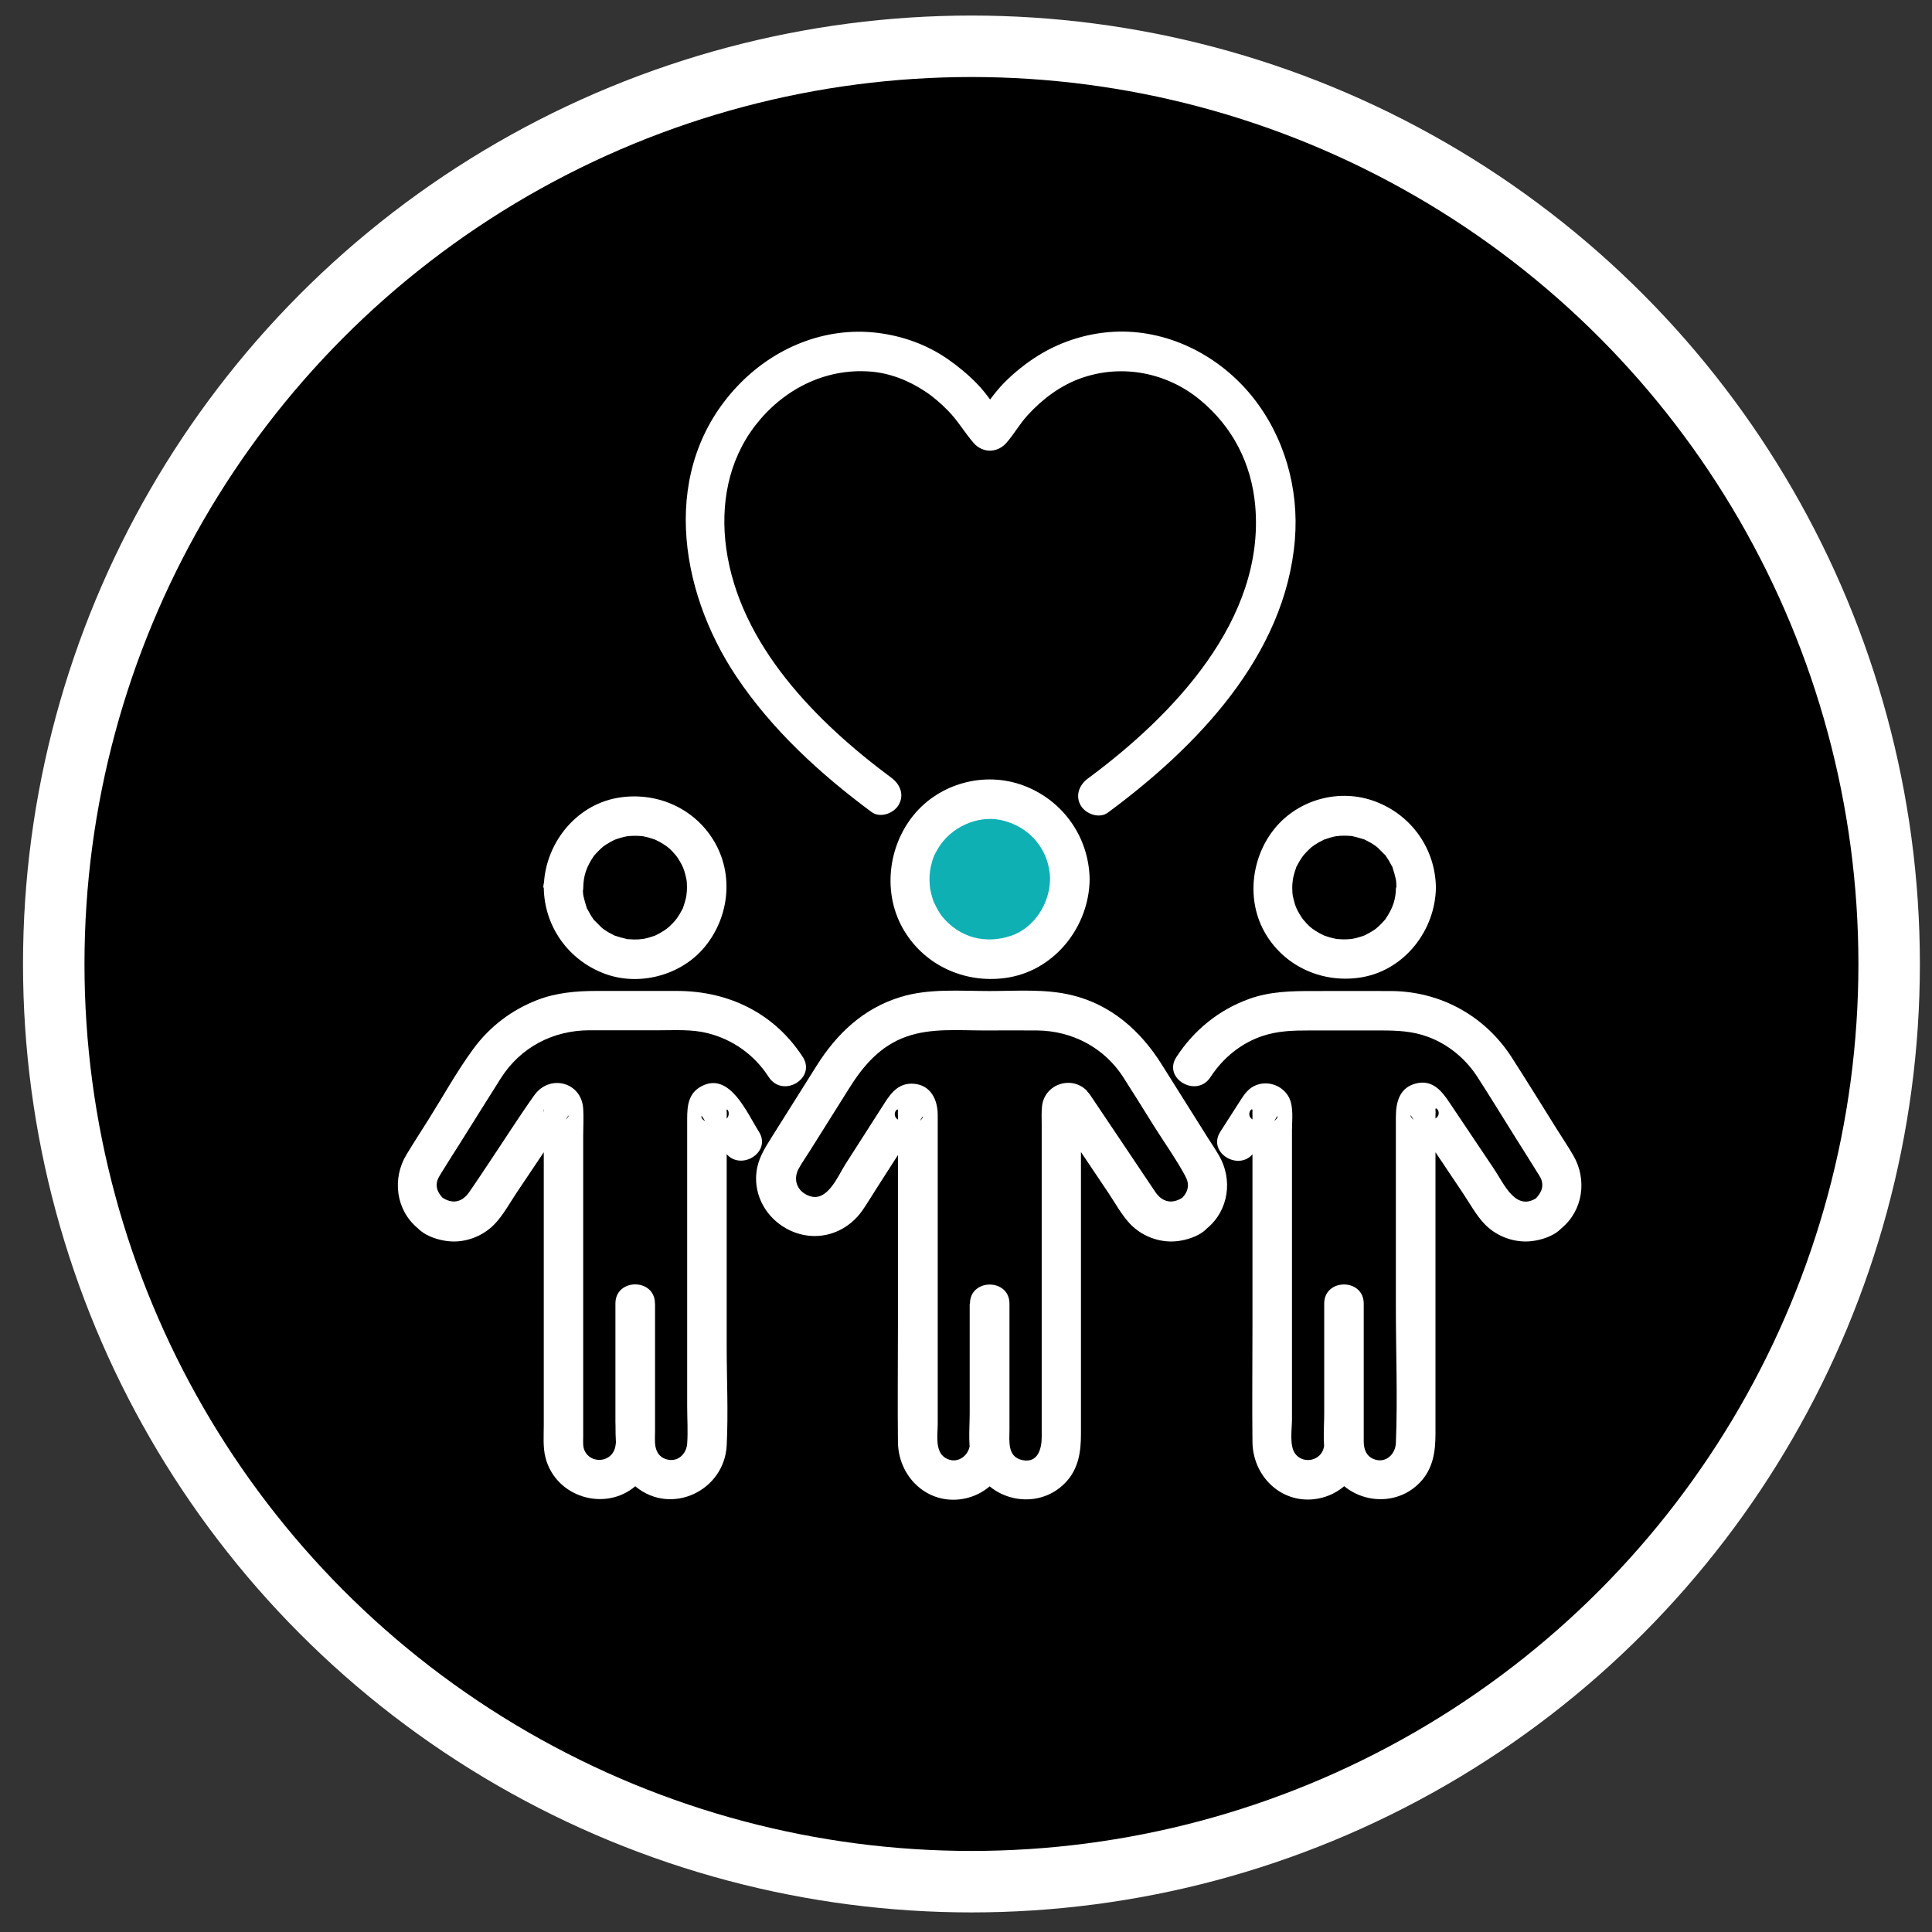
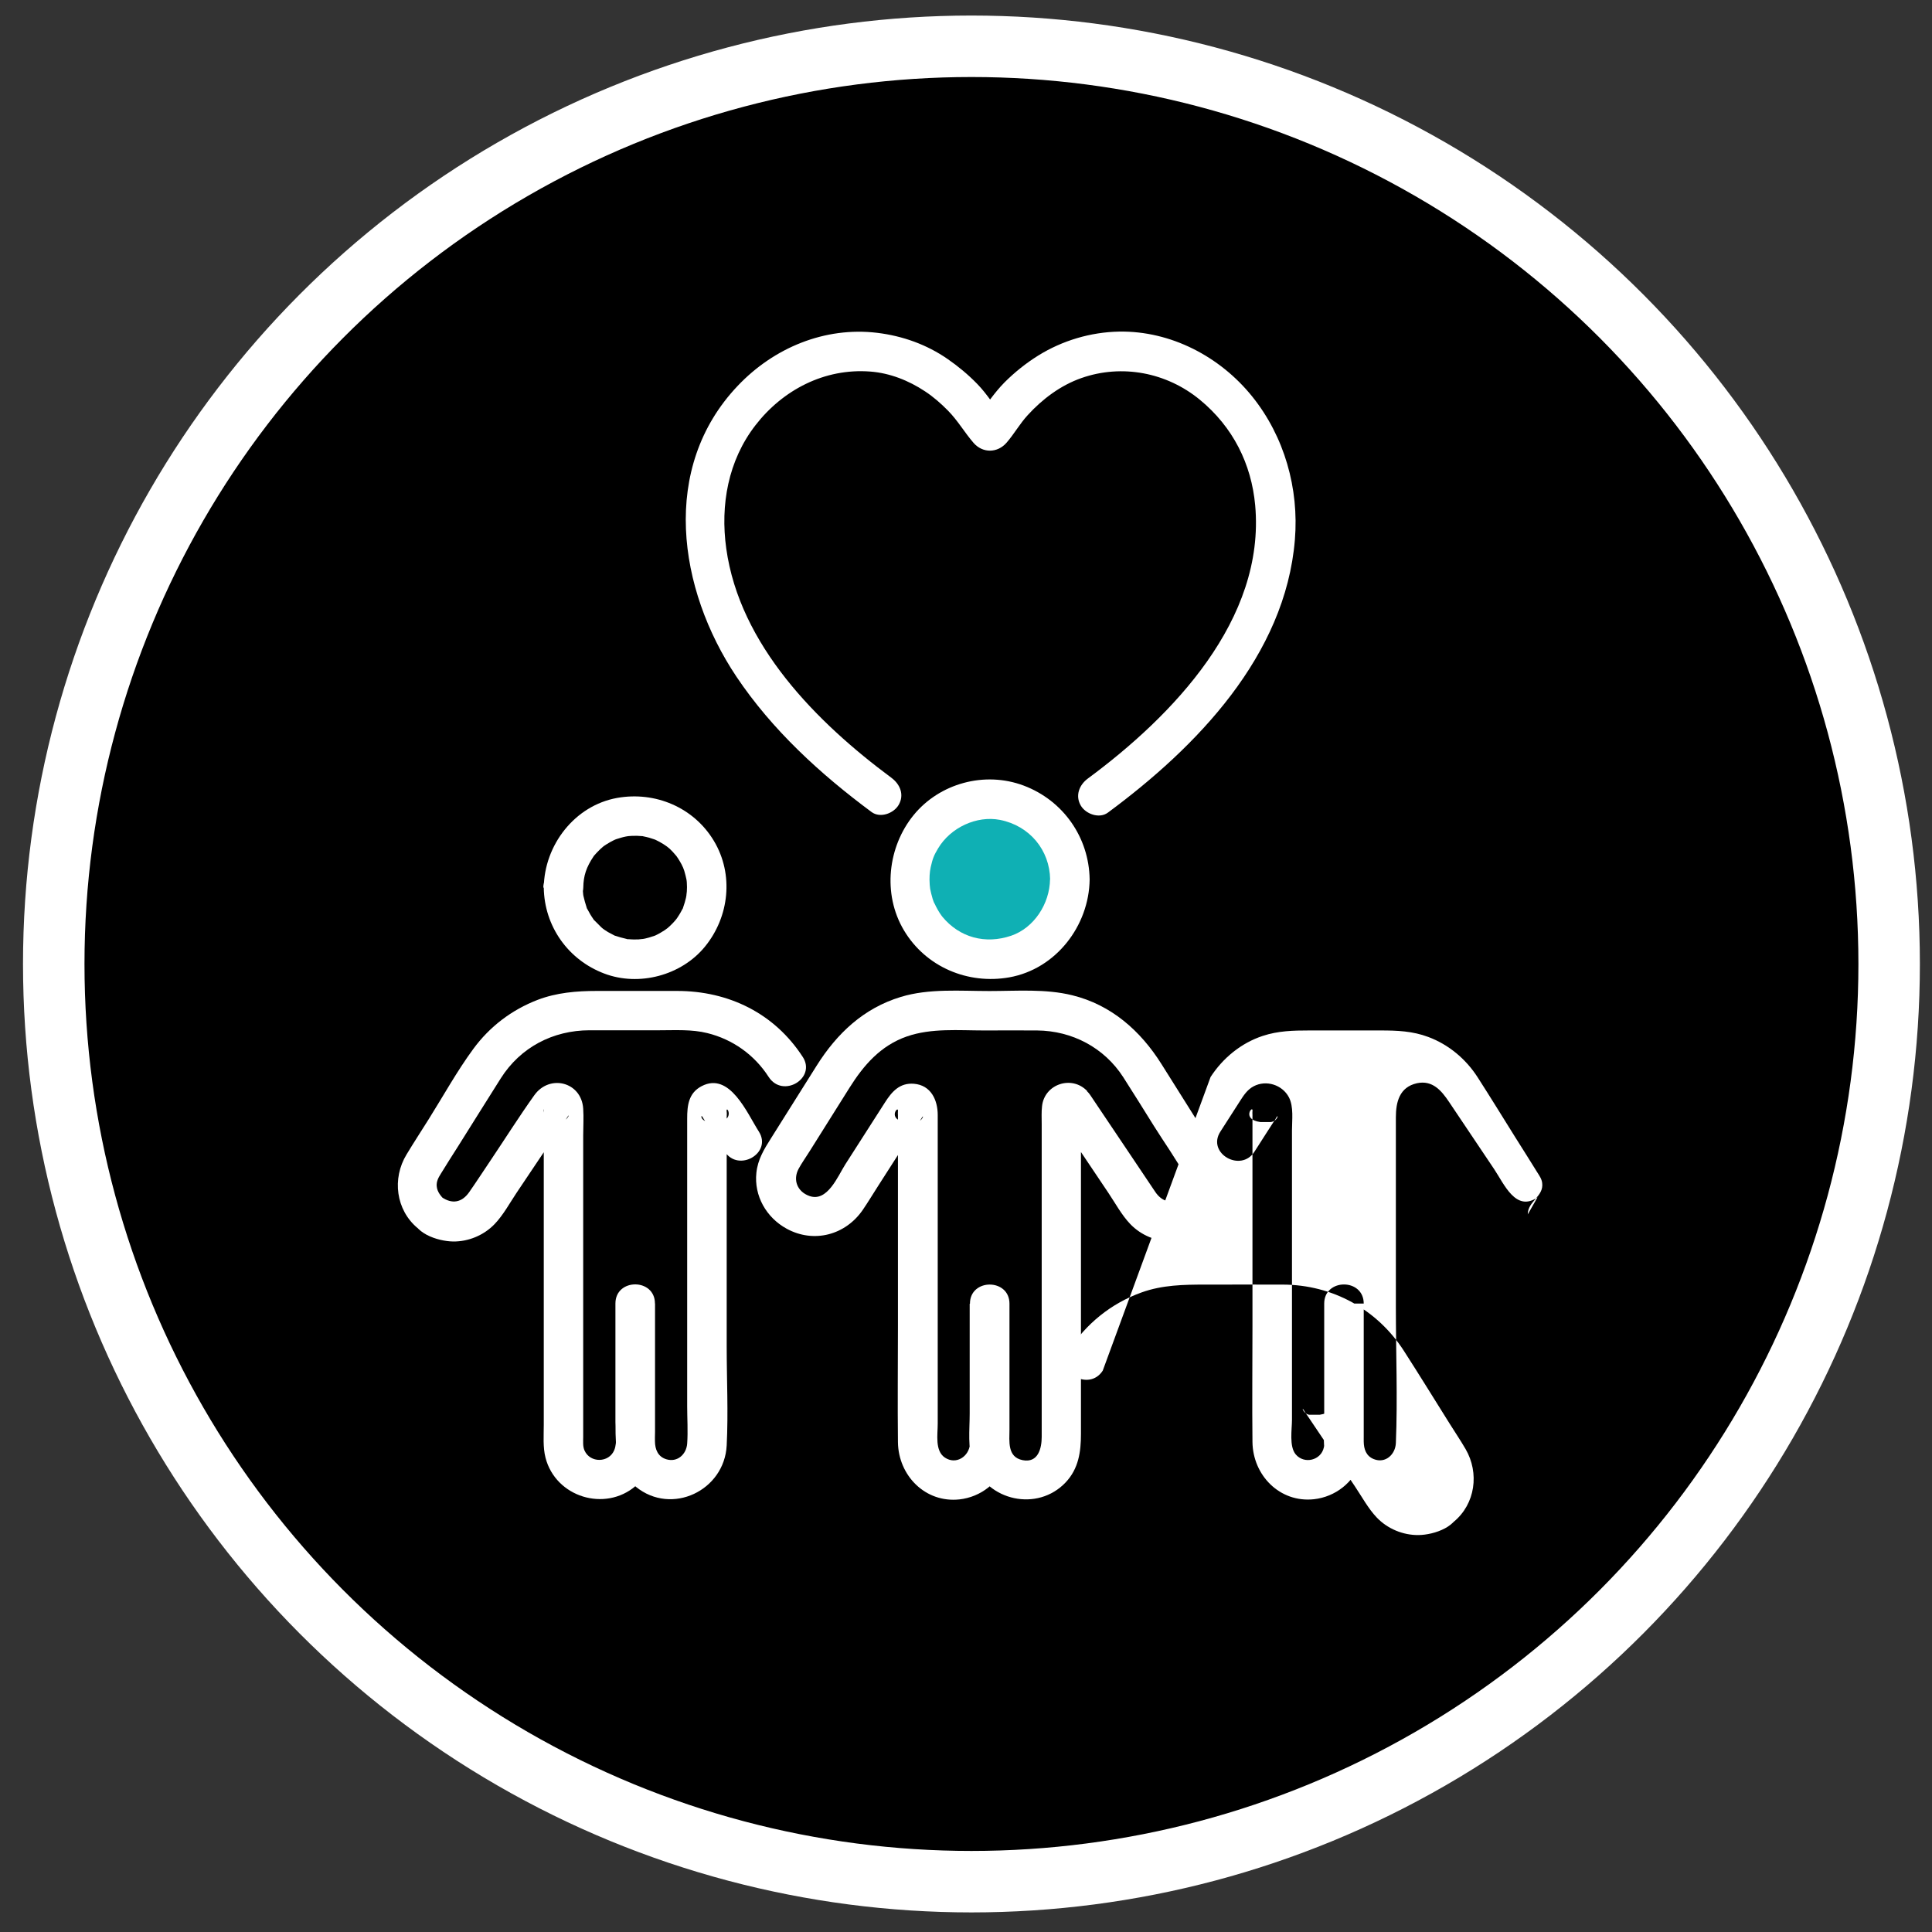
<svg xmlns="http://www.w3.org/2000/svg" id="uuid-12569feb-f592-4ef7-bfe9-02a7628b72f1" data-name="Ebene 1" viewBox="0 0 220 220">
  <rect x="0" y="0" width="220" height="220" fill="#333333" stroke="none" />
  <defs>
    <style>      .uuid-4e54c196-075b-4b79-a8a5-4ef1a10745a7 {        fill: #000;        stroke: #fff;        stroke-miterlimit: 10;        stroke-width: 7px;      }      .uuid-38a80292-822e-437a-9e68-7fd29afd7544 {        fill: #0fb0b4;      }      .uuid-38a80292-822e-437a-9e68-7fd29afd7544, .uuid-a31ae687-1aa8-4eeb-9529-39ce1d60ce89 {        stroke-width: 0px;      }      .uuid-a31ae687-1aa8-4eeb-9529-39ce1d60ce89 {        fill: #fff;      }    </style>
  </defs>
  <circle class="uuid-4e54c196-075b-4b79-a8a5-4ef1a10745a7" cx="110.62" cy="109.77" r="104.5" />
  <circle class="uuid-38a80292-822e-437a-9e68-7fd29afd7544" cx="112.77" cy="100.59" r="10.42" />
  <g>
    <g>
      <path class="uuid-a31ae687-1aa8-4eeb-9529-39ce1d60ce89" d="M123.81,124.25c-1.74-1.85-4.87-.82-5.15,1.7-.08.68-.04,1.38-.04,2.07v7.2c0,2.58,0,5.16,0,7.75,0,5.17,0,10.34,0,15.51v5.14c0,1.3-.4,3-2.17,2.65s-1.5-2.16-1.5-3.5c0-2.12,0-4.23,0-6.35,0-2.66,0-5.31,0-7.97,0-2.9-4.5-2.9-4.5,0v14.37c0,.54.04,1.09,0,1.63-.11,1.4-1.57,2.38-2.85,1.53-1.16-.77-.82-2.64-.82-3.84v-35.17c0-1.71-.77-3.4-2.71-3.56-1.63-.13-2.52.91-3.3,2.13-1.51,2.35-3.01,4.7-4.52,7.06-.84,1.32-2.03,4.32-4.08,3.59-1.38-.49-1.91-1.83-1.23-3.1.37-.68.84-1.33,1.25-1.99l4.54-7.23c1.62-2.58,3.55-4.81,6.54-5.85,2.81-.97,5.89-.68,8.82-.68,2.01,0,4.01-.02,6.02,0,3.98.04,7.62,1.95,9.79,5.31,1.19,1.85,2.35,3.73,3.52,5.6s2.47,3.67,3.51,5.59c.28.52.44.99.28,1.58-.31,1.15-1.59,1.48-1.59,2.84l1.11-1.94c-1.22.85-2.38.59-3.18-.6l-2.53-3.77c-1.62-2.42-3.25-4.83-4.87-7.25s-5.51-.14-3.89,2.27c1.98,2.95,3.97,5.91,5.95,8.86.78,1.16,1.52,2.54,2.5,3.56,1.22,1.27,2.97,2,4.74,1.98s4.67-.97,4.67-3.1l-.66,1.59c2.46-2.04,2.93-5.54,1.36-8.26-.41-.71-.87-1.39-1.31-2.08-1.75-2.78-3.5-5.57-5.25-8.35-2.39-3.8-5.72-6.75-10.17-7.84-3.04-.75-6.31-.48-9.42-.48-3.33,0-6.87-.31-10.09.67-4.23,1.28-7.27,4.15-9.58,7.82l-5.2,8.27c-.79,1.25-1.51,2.41-1.67,3.94-.28,2.63,1.14,5.1,3.44,6.36,3.1,1.7,6.72.73,8.69-2.16.6-.88,1.15-1.8,1.73-2.7l3.25-5.07,1.32-2.06c.12-.19.26-.38.37-.57.34-.63.18.31-.58.44h-1.2c-2.26-.31-.77-2.06-.9-1.23-.02.13,0,.28,0,.41v24.03c0,4.41-.05,8.82,0,13.23.05,3.78,3.1,6.93,7,6.51,2.44-.27,4.53-1.91,5.33-4.24.32-.93.34-1.88.34-2.84v-15.2h-4.5c0,2.26,0,4.52,0,6.78,0,1.9,0,3.81,0,5.71s-.26,3.94.4,5.69c1.62,4.28,7.32,5.54,10.52,2.17,1.49-1.57,1.75-3.51,1.75-5.54,0-8.83,0-17.65,0-26.48,0-1.19,0-2.39,0-3.58v-6.2c0-.18.03-.38,0-.55-.13-.83,1.38.89-.91,1.23h-1.2l-.39-.25c1.99,2.11,5.17-1.07,3.18-3.18Z" />
      <path class="uuid-a31ae687-1aa8-4eeb-9529-39ce1d60ce89" d="M119.57,100.12c-.04,2.8-1.82,5.54-4.42,6.43-2.93,1-5.88.23-7.86-2.18.18.22-.07-.09-.08-.11-.14-.19-.27-.39-.39-.6-.08-.14-.16-.28-.23-.42.01.02-.32-.68-.18-.33-.16-.37-.28-.76-.37-1.15-.13-.51-.14-.62-.17-.99-.06-.82-.01-1.46.11-2.02.22-.99.38-1.37.84-2.14,1.42-2.38,4.39-3.76,7.04-3.25,3.4.67,5.67,3.45,5.72,6.78.04,2.89,4.54,2.9,4.5,0-.07-4.8-3.02-8.99-7.5-10.68s-9.61-.24-12.54,3.35-3.59,8.97-1.1,13.14,7.29,6.18,12,5.34c5.3-.95,9.07-5.86,9.14-11.14.04-2.9-4.46-2.9-4.5,0Z" />
    </g>
    <g>
-       <path class="uuid-a31ae687-1aa8-4eeb-9529-39ce1d60ce89" d="M137.85,122.64c1.4-2.16,3.48-3.87,5.94-4.68,1.76-.58,3.48-.62,5.3-.62h8.13c1.87,0,3.64.07,5.42.74,2.31.86,4.27,2.5,5.6,4.56,1.46,2.27,2.88,4.58,4.31,6.87.83,1.32,1.67,2.64,2.49,3.97.24.38.51.75.57,1.22.21,1.56-1.64,2.06-1.64,3.58l1.11-1.94c-2.47,1.73-3.81-1.53-4.94-3.21l-5.14-7.66c-.86-1.28-1.88-2.5-3.65-2.12-1.99.44-2.4,2.14-2.4,3.88,0,2.87,0,5.74,0,8.61,0,4.34,0,8.69,0,13.03,0,5.14.21,10.32,0,15.45-.05,1.29-1.18,2.37-2.52,1.83-.87-.35-1.13-1.14-1.14-2-.01-1.3,0-2.6,0-3.9,0-3.94,0-7.87,0-11.81,0-2.9-4.5-2.9-4.5,0v14.6c0,.57.08,1.23-.04,1.78-.32,1.48-2.23,1.94-3.2.8-.77-.91-.43-2.86-.43-3.95v-32.96c0-1.16.21-2.69-.35-3.76-.75-1.42-2.58-2.01-4.02-1.25-.73.39-1.14,1.04-1.57,1.71-.74,1.15-1.48,2.31-2.22,3.46-1.57,2.45,2.33,4.7,3.89,2.27l1.3-2.03.87-1.35c.1-.15.22-.3.3-.47.28-.56.25.34-.6.48h-1.2c-2.26-.31-.77-2.06-.9-1.23-.02.13,0,.28,0,.41v24.03c0,4.41-.05,8.82,0,13.23.05,3.78,3.1,6.93,7,6.51,2.44-.27,4.53-1.91,5.33-4.24.32-.93.34-1.88.34-2.84v-15.2h-4.5c0,2.26,0,4.52,0,6.78,0,1.9,0,3.81,0,5.71s-.26,3.94.4,5.69c1.62,4.28,7.32,5.54,10.52,2.17,1.49-1.57,1.75-3.51,1.75-5.54,0-8.83,0-17.65,0-26.48,0-1.19,0-2.39,0-3.58v-6.2c0-.18.03-.38,0-.55-.13-.83,1.38.89-.91,1.23h-1.2c-.71-.11-.93-1.09-.56-.44.14.25.32.48.48.72l1.5,2.23,3.79,5.65c.78,1.16,1.52,2.54,2.5,3.56,1.22,1.27,2.97,2,4.74,1.98s4.67-.97,4.67-3.1l-.66,1.59c2.47-2.04,2.93-5.56,1.35-8.28-.58-1-1.24-1.97-1.85-2.95-1.72-2.74-3.41-5.49-5.16-8.21-3.05-4.75-8.14-7.55-13.79-7.57-2.94-.01-5.88,0-8.82,0-2.48,0-4.93.04-7.3.9-3.46,1.25-6.29,3.55-8.29,6.63-1.58,2.44,2.32,4.7,3.89,2.27h0Z" />
-       <path class="uuid-a31ae687-1aa8-4eeb-9529-39ce1d60ce89" d="M158.96,101.07c-.02,1.35-.34,2.32-1.19,3.58-.38.55.15-.17-.11.13-.12.13-.23.27-.36.39-.1.1-.2.2-.3.3-.02.02-.55.47-.2.19-.28.22-.59.41-.89.58-.12.07-.25.13-.38.2-.24.11-.26.12-.05.04-.1.04-.2.08-.3.11-.35.11-.69.22-1.05.29-.1.02-.57.09-.17.04-.19.02-.37.03-.56.04-.38.02-.76,0-1.13-.03-.41-.04.5.12-.17-.03-.22-.05-.43-.09-.64-.15s-.41-.13-.62-.2c-.06-.02-.39-.17-.06-.02-.32-.15-.64-.32-.94-.51-.6-.38-.85-.61-1.46-1.33.23.27,0,0-.04-.05-.12-.18-.24-.35-.35-.54-.07-.12-.14-.25-.21-.37-.01-.03-.31-.66-.13-.24-.14-.33-.25-.68-.33-1.03-.04-.14-.06-.29-.1-.43-.04-.27-.05-.29-.02-.06-.01-.11-.02-.22-.03-.34-.02-.34-.03-.68,0-1.02,0-.03.1-.75.02-.29.02-.15.05-.29.08-.43.08-.36.19-.7.31-1.05.21-.62-.2.31.11-.25.1-.19.2-.38.31-.56.09-.15.19-.3.29-.45.05-.08.35-.43.1-.14.23-.27.47-.53.73-.77-.03.03.49-.43.26-.24s.32-.22.29-.2c.36-.24.73-.45,1.12-.63-.09.04-.36.12.06-.02.21-.07.41-.14.62-.2.14-.04.28-.07.43-.11-.04,0,.67-.12.36-.07s.41-.03.37-.03c.19-.01.38-.01.57-.01s.38.02.57.03c.52.03-.17-.07.29.04.43.1.84.21,1.26.35.64.22-.2-.11.16.07.22.11.45.23.66.35.12.07.24.15.36.23.12.08.23.16.35.25-.18-.13-.16-.12.04.05.25.25.5.5.75.75.45.46-.19-.32.18.21.12.18.24.35.35.54s.2.38.31.56c.22.4-.05-.22.11.25.14.42.25.83.35,1.26.02.07.07.44.02.06.04.3.05.6.05.9.02,1.22,1.02,2.25,2.25,2.25s2.27-1.03,2.25-2.25c-.06-4.41-2.78-8.24-6.89-9.79s-8.78-.22-11.46,3.06-3.31,8.23-1.02,12.05,6.69,5.66,11.01,4.89c4.85-.87,8.3-5.38,8.36-10.21.02-1.22-1.05-2.25-2.25-2.25s-2.23,1.03-2.25,2.25Z" />
+       <path class="uuid-a31ae687-1aa8-4eeb-9529-39ce1d60ce89" d="M137.85,122.64c1.4-2.16,3.48-3.87,5.94-4.68,1.76-.58,3.48-.62,5.3-.62h8.13c1.87,0,3.64.07,5.42.74,2.31.86,4.27,2.5,5.6,4.56,1.46,2.27,2.88,4.58,4.31,6.87.83,1.32,1.67,2.64,2.49,3.97.24.38.51.75.57,1.22.21,1.56-1.64,2.06-1.64,3.58l1.11-1.94c-2.47,1.73-3.81-1.53-4.94-3.21l-5.14-7.66c-.86-1.28-1.88-2.5-3.65-2.12-1.99.44-2.4,2.14-2.4,3.88,0,2.87,0,5.74,0,8.61,0,4.34,0,8.69,0,13.03,0,5.14.21,10.32,0,15.45-.05,1.29-1.18,2.37-2.52,1.83-.87-.35-1.13-1.14-1.14-2-.01-1.3,0-2.6,0-3.9,0-3.94,0-7.87,0-11.81,0-2.9-4.5-2.9-4.5,0v14.6c0,.57.08,1.23-.04,1.78-.32,1.48-2.23,1.94-3.2.8-.77-.91-.43-2.86-.43-3.95v-32.96c0-1.16.21-2.69-.35-3.76-.75-1.42-2.58-2.01-4.02-1.25-.73.39-1.14,1.04-1.57,1.71-.74,1.15-1.48,2.31-2.22,3.46-1.57,2.45,2.33,4.7,3.89,2.27l1.3-2.03.87-1.35c.1-.15.22-.3.3-.47.28-.56.25.34-.6.48h-1.2c-2.26-.31-.77-2.06-.9-1.23-.02.13,0,.28,0,.41v24.03c0,4.41-.05,8.82,0,13.23.05,3.78,3.1,6.93,7,6.51,2.44-.27,4.53-1.91,5.33-4.24.32-.93.34-1.88.34-2.84v-15.2h-4.5c0,2.26,0,4.52,0,6.78,0,1.9,0,3.81,0,5.71s-.26,3.94.4,5.69v-6.2c0-.18.03-.38,0-.55-.13-.83,1.38.89-.91,1.23h-1.2c-.71-.11-.93-1.09-.56-.44.14.25.32.48.48.72l1.5,2.23,3.79,5.65c.78,1.16,1.52,2.54,2.5,3.56,1.22,1.27,2.97,2,4.74,1.98s4.67-.97,4.67-3.1l-.66,1.59c2.47-2.04,2.93-5.56,1.35-8.28-.58-1-1.24-1.97-1.85-2.95-1.72-2.74-3.41-5.49-5.16-8.21-3.05-4.75-8.14-7.55-13.79-7.57-2.94-.01-5.88,0-8.82,0-2.48,0-4.93.04-7.3.9-3.46,1.25-6.29,3.55-8.29,6.63-1.58,2.44,2.32,4.7,3.89,2.27h0Z" />
    </g>
    <g>
      <path class="uuid-a31ae687-1aa8-4eeb-9529-39ce1d60ce89" d="M91.42,120.37c-3.23-4.99-8.45-7.53-14.32-7.53h-9.14c-2.31,0-4.58.19-6.75,1.02-2.95,1.14-5.45,3.04-7.32,5.59s-3.4,5.33-5.07,7.99c-.84,1.34-1.71,2.67-2.53,4.03-1.66,2.73-1.22,6.32,1.28,8.39l-.66-1.59c0,2.14,2.93,3.07,4.67,3.1s3.51-.7,4.74-1.98c.98-1.02,1.72-2.39,2.5-3.56l3.79-5.65,1.5-2.23c.15-.23.32-.45.46-.69.41-.69.11.31-.54.41h-1.2c-1.29-.19-.84-2.21-.91-.94-.03.49,0,.99,0,1.48v3.91c0,1.36,0,2.72,0,4.08,0,3.81,0,7.61,0,11.42,0,4.88,0,9.75,0,14.63,0,1.22-.11,2.56.2,3.75,1.16,4.48,6.77,6.2,10.26,3.21,1.9-1.62,2.21-3.79,2.21-6.15,0-2.11,0-4.21,0-6.32,0-2.77,0-5.54,0-8.31h-4.5v13.86c0,2.63.07,5.18,2.33,7.02,4.07,3.3,10.07.42,10.33-4.72.19-3.74,0-7.53,0-11.28v-26.1c0-.19.03-.41,0-.6-.13-.95,1.04.88-.9,1.15h-1.2c-.99-.17-.86-1.04-.6-.48.06.13.17.26.25.38l.92,1.43,1.3,2.03c1.56,2.43,5.45.18,3.89-2.27-1.34-2.09-3.3-6.84-6.51-5.17-1.5.78-1.65,2.21-1.65,3.69v32.75c0,1.41.1,2.86,0,4.27-.09,1.21-1.11,2.16-2.37,1.78-.98-.3-1.29-1.14-1.3-2.06-.05-5.23,0-10.46,0-15.68,0-2.9-4.5-2.9-4.5,0,0,3.35,0,6.71,0,10.06,0,1.15,0,2.3,0,3.44,0,.97.24,2.28-.13,3.19-.6,1.47-2.75,1.5-3.39.05-.21-.47-.15-1.02-.15-1.53v-2.89c0-3.14,0-6.27,0-9.41,0-5.08,0-10.17,0-15.25,0-2.26,0-4.53,0-6.79,0-1.01.07-2.05,0-3.06-.2-3.05-3.83-3.96-5.57-1.52s-3.32,4.95-4.98,7.42c-.81,1.2-1.6,2.42-2.43,3.61s-1.95,1.4-3.15.56l1.11,1.94c0-1.43-1.54-1.83-1.66-3.17-.05-.53.19-.98.46-1.41.65-1.07,1.33-2.12,2-3.18,1.61-2.56,3.21-5.13,4.83-7.69,2.24-3.54,5.94-5.47,10.1-5.48,2.66,0,5.32,0,7.98,0,1.81,0,3.67-.12,5.44.32,2.89.71,5.37,2.48,6.98,4.98s5.47.17,3.89-2.27h0Z" />
      <path class="uuid-a31ae687-1aa8-4eeb-9529-39ce1d60ce89" d="M61.92,101.07c.06,4.41,2.78,8.24,6.89,9.79,3.95,1.5,8.78.22,11.46-3.06,2.78-3.4,3.31-8.23,1.02-12.05s-6.69-5.66-11.01-4.89c-4.85.87-8.3,5.38-8.36,10.21-.02,1.22,1.05,2.25,2.25,2.25s2.23-1.03,2.25-2.25c.02-1.35.34-2.32,1.19-3.58.38-.55-.15.17.11-.13.12-.13.23-.27.36-.39.1-.1.2-.2.3-.3.02-.02.55-.47.2-.19.28-.22.59-.41.89-.58.12-.07.25-.13.38-.2.24-.11.26-.12.05-.04.1-.04.2-.08.3-.11.35-.11.69-.22,1.05-.29.1-.02.57-.09.17-.04.19-.02.37-.03.56-.04.38-.02.76,0,1.13.03.41.04-.5-.12.17.03.22.05.43.09.64.15s.41.13.62.2c.06.02.39.17.06.02.32.15.64.32.94.51.6.38.85.61,1.46,1.33-.23-.27,0,0,.04.05.12.18.24.35.35.54.07.12.14.25.21.37.01.03.31.66.13.24.14.33.25.68.33,1.03.04.14.06.29.1.43.04.27.05.29.02.06.01.11.02.22.03.34.02.34.03.68,0,1.02,0,.03-.1.75-.02.29-.02.15-.05.29-.08.43-.08.36-.19.7-.31,1.05-.21.62.2-.31-.11.25-.1.19-.2.38-.31.56-.09.15-.19.3-.29.45-.05.08-.35.43-.1.14-.23.27-.47.53-.73.77.03-.03-.49.43-.26.24s-.32.22-.29.2c-.36.24-.73.45-1.12.63.09-.04.36-.12-.06.02-.21.07-.41.14-.62.2-.14.04-.28.07-.43.11.04,0-.67.12-.36.07s-.41.03-.37.03c-.19.01-.38.01-.57.01s-.38-.02-.57-.03c-.52-.03.17.07-.29-.04-.43-.1-.84-.21-1.26-.35-.64-.22.2.11-.16-.07-.22-.11-.45-.23-.66-.35-.12-.07-.24-.15-.36-.23-.12-.08-.23-.16-.35-.25.18.13.16.12-.04-.05-.25-.25-.5-.5-.75-.75-.45-.46.19.32-.18-.21-.12-.18-.24-.35-.35-.54s-.2-.38-.31-.56c-.22-.4.05.22-.11-.25-.14-.42-.25-.83-.35-1.26-.02-.07-.07-.44-.02-.06-.04-.3-.05-.6-.05-.9-.02-1.22-1.02-2.25-2.25-2.25s-2.27,1.03-2.25,2.25Z" />
    </g>
    <path class="uuid-a31ae687-1aa8-4eeb-9529-39ce1d60ce89" d="M101.51,88.57c-8.51-6.31-17.28-15.12-18.81-26.11-.69-4.96.21-10.01,3.32-14.03s7.86-6.52,13.08-6.12c2.24.17,4.37,1.02,6.23,2.25.96.63,1.82,1.39,2.62,2.2,1.12,1.14,1.88,2.48,2.91,3.67s2.72,1.18,3.76-.02c.86-.99,1.5-2.15,2.4-3.13,1.68-1.84,3.75-3.4,6.12-4.23,4.62-1.62,9.71-.64,13.49,2.47s5.87,7.31,6.3,12.02c1.17,13.02-9.39,23.97-19.05,31.11-.98.72-1.47,1.95-.81,3.08.56.96,2.1,1.53,3.08.81,10.11-7.47,20.22-17.88,21.3-31.08.48-5.83-1.19-11.75-4.86-16.31s-9.29-7.49-15.16-7.39c-3.24.06-6.46,1.02-9.21,2.73-1.38.86-2.68,1.9-3.83,3.05-1.2,1.21-2.09,2.61-3.13,3.94l1.59-.66-.17.02,1.59.66c-1.04-1.24-1.85-2.61-2.99-3.78-1.02-1.05-2.16-2-3.36-2.83-2.39-1.66-5.15-2.64-8.03-2.99-5.98-.72-11.78,1.71-15.88,6.03-8.87,9.33-6.81,23.16-.16,33.11,4.08,6.09,9.55,11.09,15.4,15.43.98.72,2.51.16,3.08-.81.67-1.15.17-2.35-.81-3.08h0Z" />
  </g>
</svg>